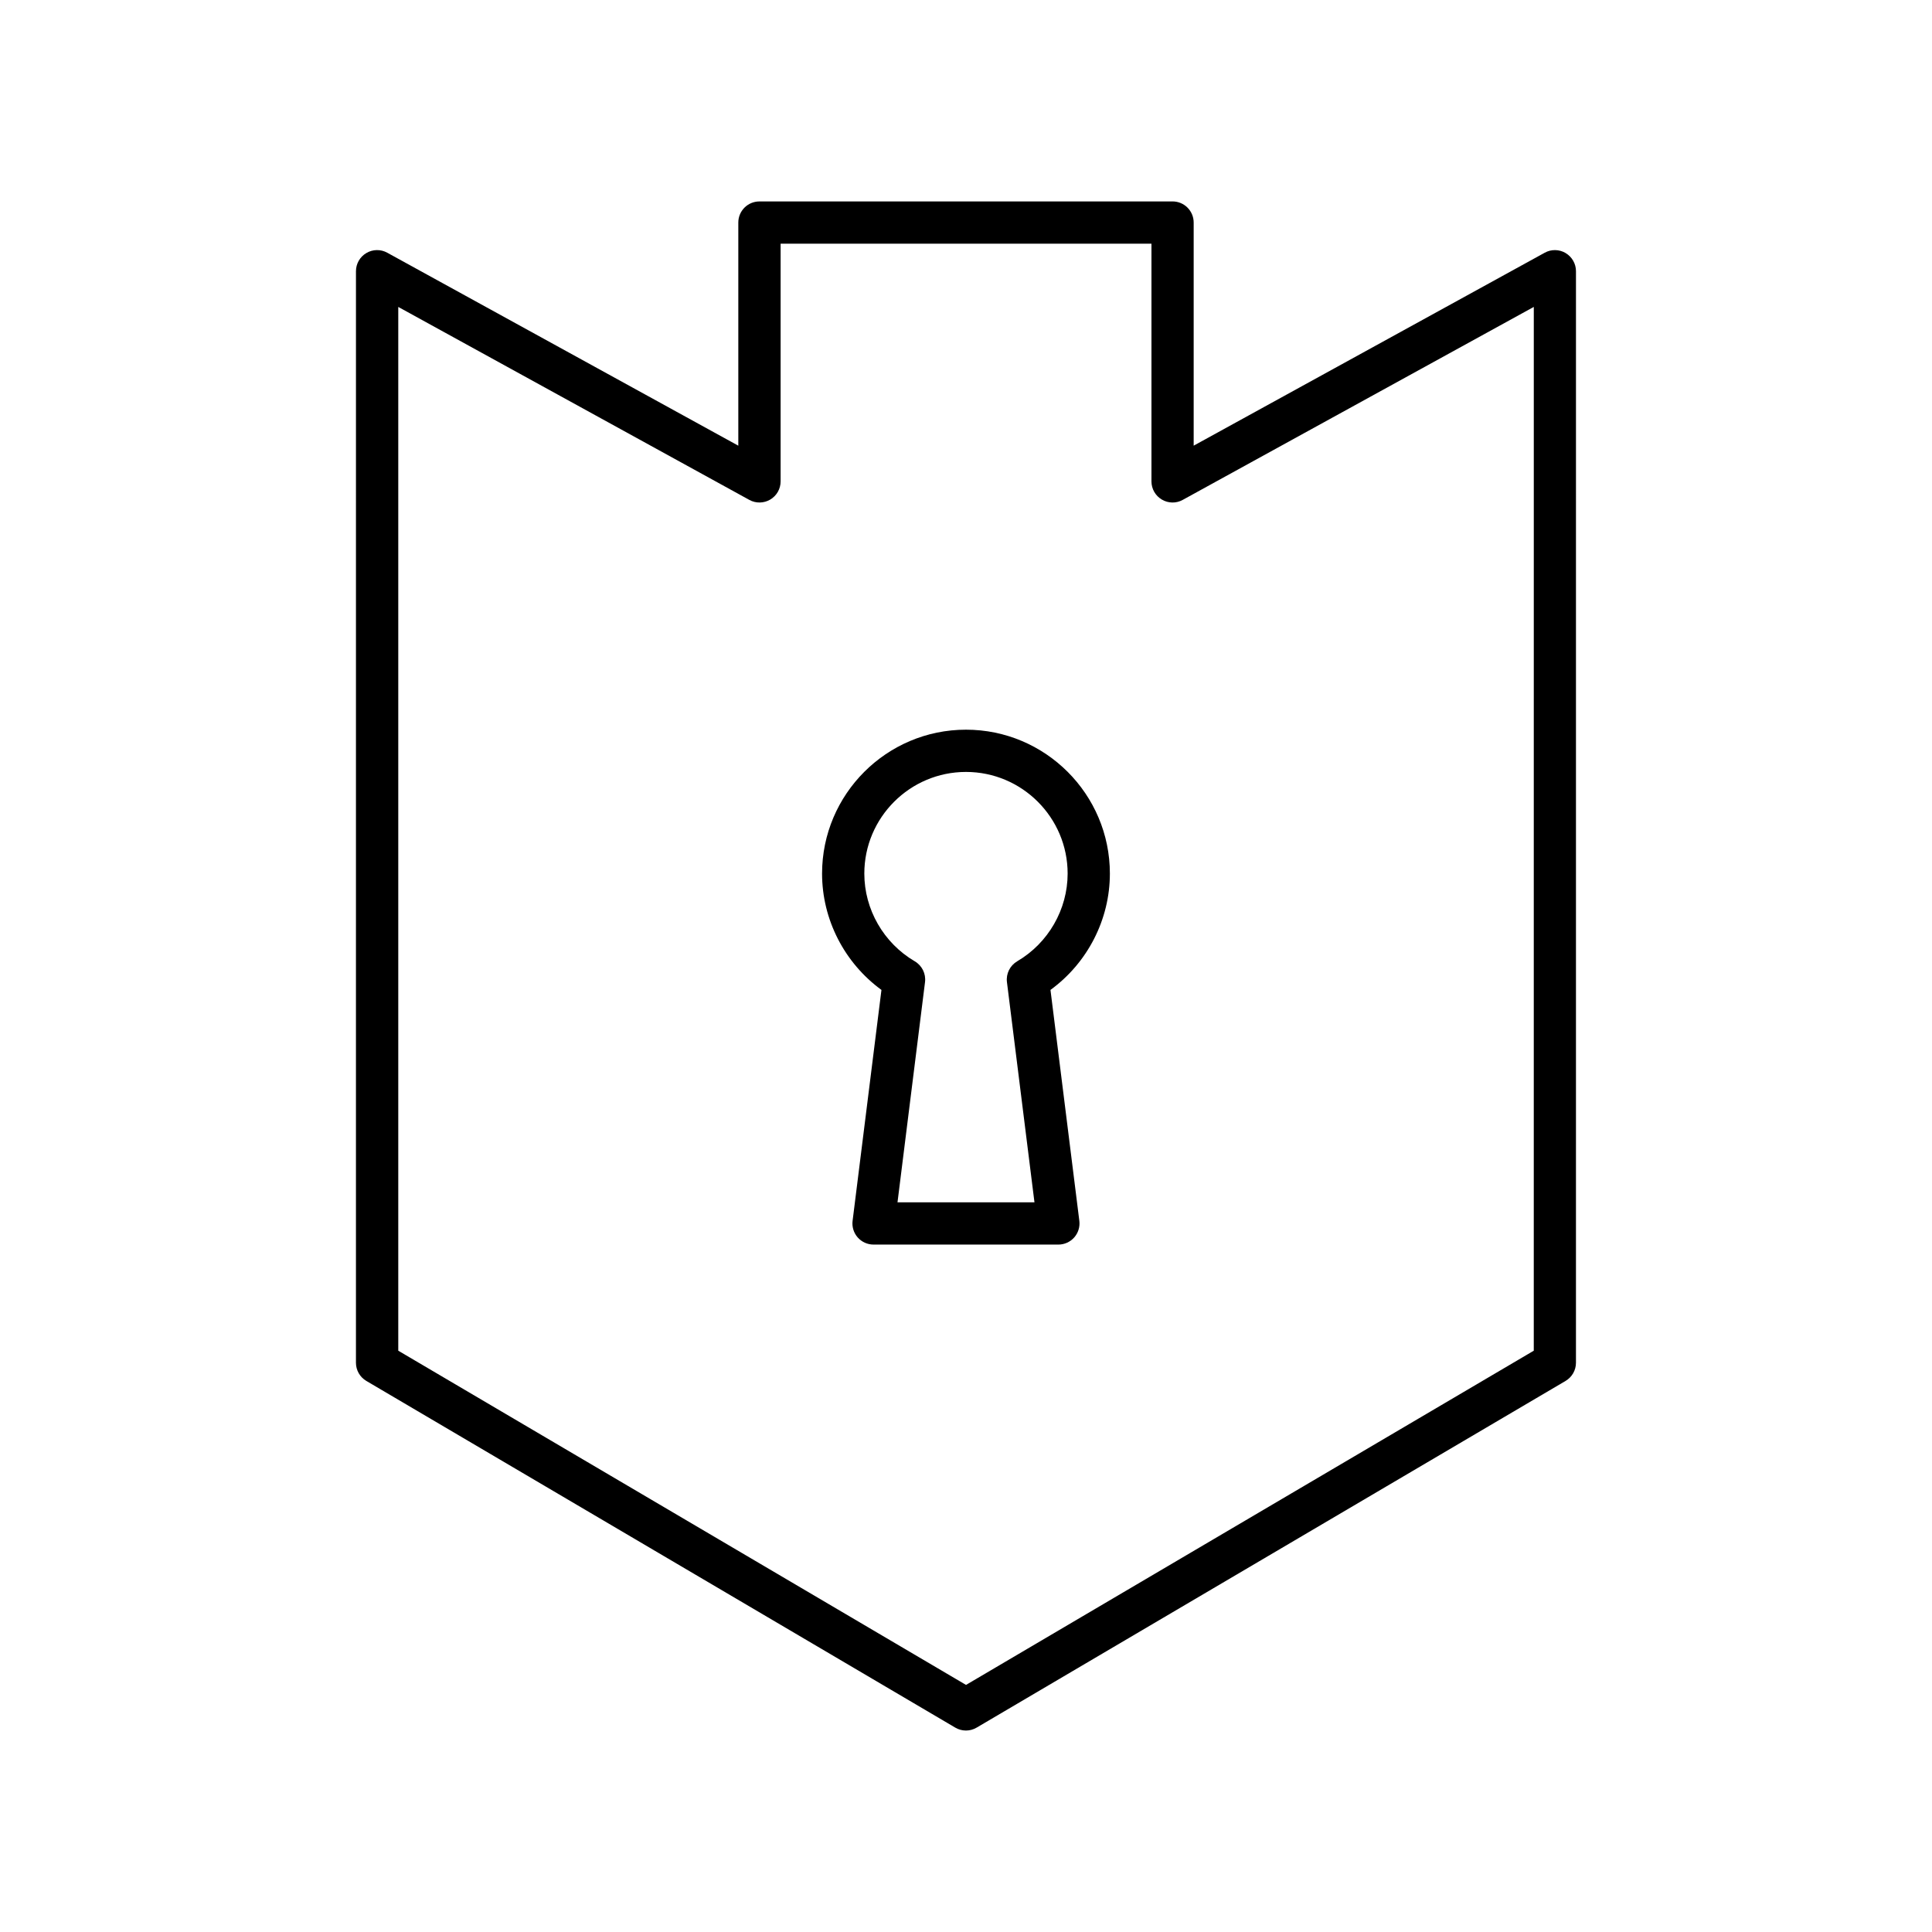
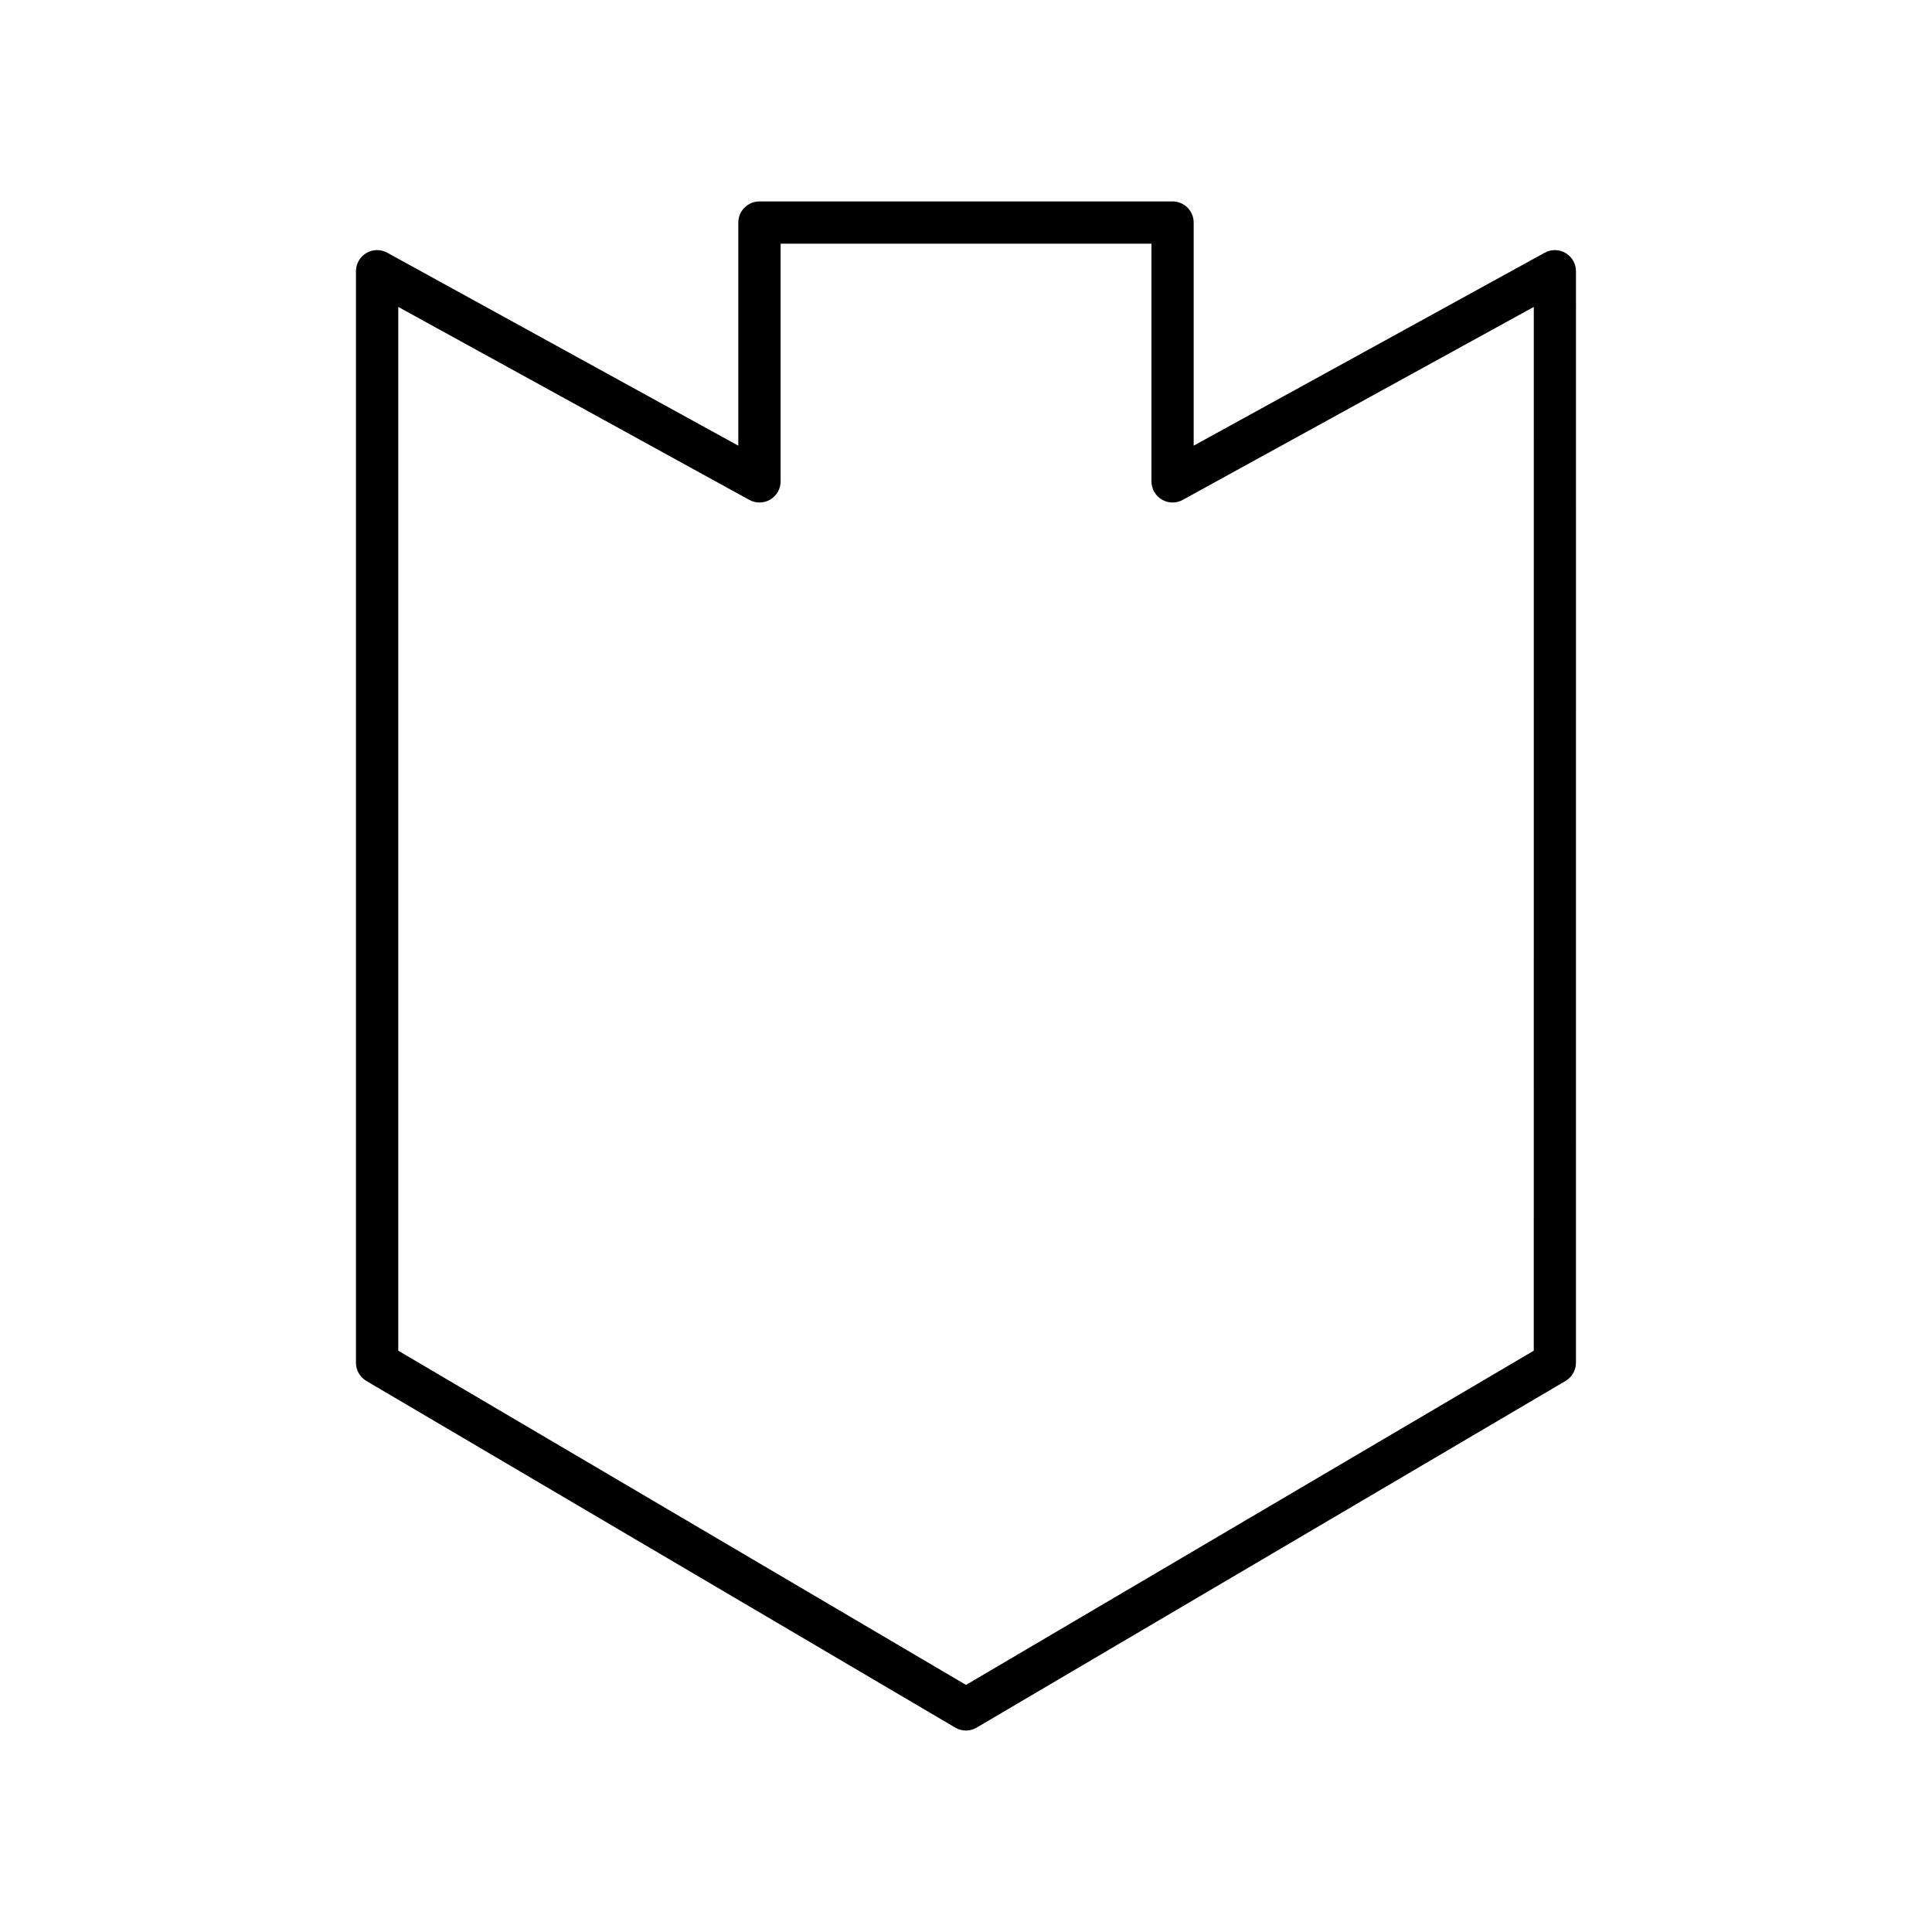
<svg xmlns="http://www.w3.org/2000/svg" fill="#000000" width="800px" height="800px" version="1.1" viewBox="144 144 512 512">
  <g>
    <path d="m558.91 211.06c-1.699-1.008-3.816-1.043-5.543-0.086l-93.031 51.133v-59.129c0-3.094-2.504-5.598-5.598-5.598l-109.48 0.004c-3.094 0-5.598 2.504-5.598 5.598v59.129l-93.031-51.137c-1.727-0.961-3.844-0.926-5.543 0.086-1.707 1.008-2.75 2.836-2.75 4.816l-0.004 289.27c0 1.984 1.051 3.816 2.762 4.82l156.06 91.867c0.875 0.52 1.852 0.777 2.836 0.777s1.961-0.258 2.836-0.777l156.06-91.867c1.711-1.008 2.762-2.836 2.762-4.82l0.004-289.27c0-1.98-1.047-3.809-2.75-4.816zm-8.445 290.89-150.46 88.57-150.46-88.57v-276.61l93.031 51.137c1.723 0.957 3.844 0.918 5.543-0.086 1.707-1.008 2.75-2.836 2.75-4.816v-62.992l98.277-0.004v62.992c0 1.98 1.043 3.809 2.75 4.816 1.699 1.012 3.82 1.051 5.543 0.086l93.031-51.137z" />
-     <path d="m438.13 375.51c0-21.031-17.105-38.137-38.137-38.137s-38.137 17.105-38.137 38.137c0 12.195 5.949 23.691 15.738 30.828l-7.648 61.195c-0.203 1.59 0.297 3.199 1.355 4.402 1.066 1.203 2.59 1.891 4.199 1.891h48.98c1.605 0 3.133-0.688 4.199-1.891 1.059-1.203 1.559-2.809 1.355-4.402l-7.648-61.195c9.797-7.137 15.742-18.633 15.742-30.828zm-24.555 23.238c-1.93 1.133-3 3.301-2.723 5.519l7.293 58.359h-36.297l7.293-58.355c0.277-2.219-0.793-4.391-2.723-5.519-8.242-4.836-13.363-13.742-13.363-23.242 0-14.852 12.086-26.941 26.941-26.941 14.852 0 26.941 12.086 26.941 26.941-0.004 9.5-5.125 18.406-13.363 23.238z" />
  </g>
</svg>